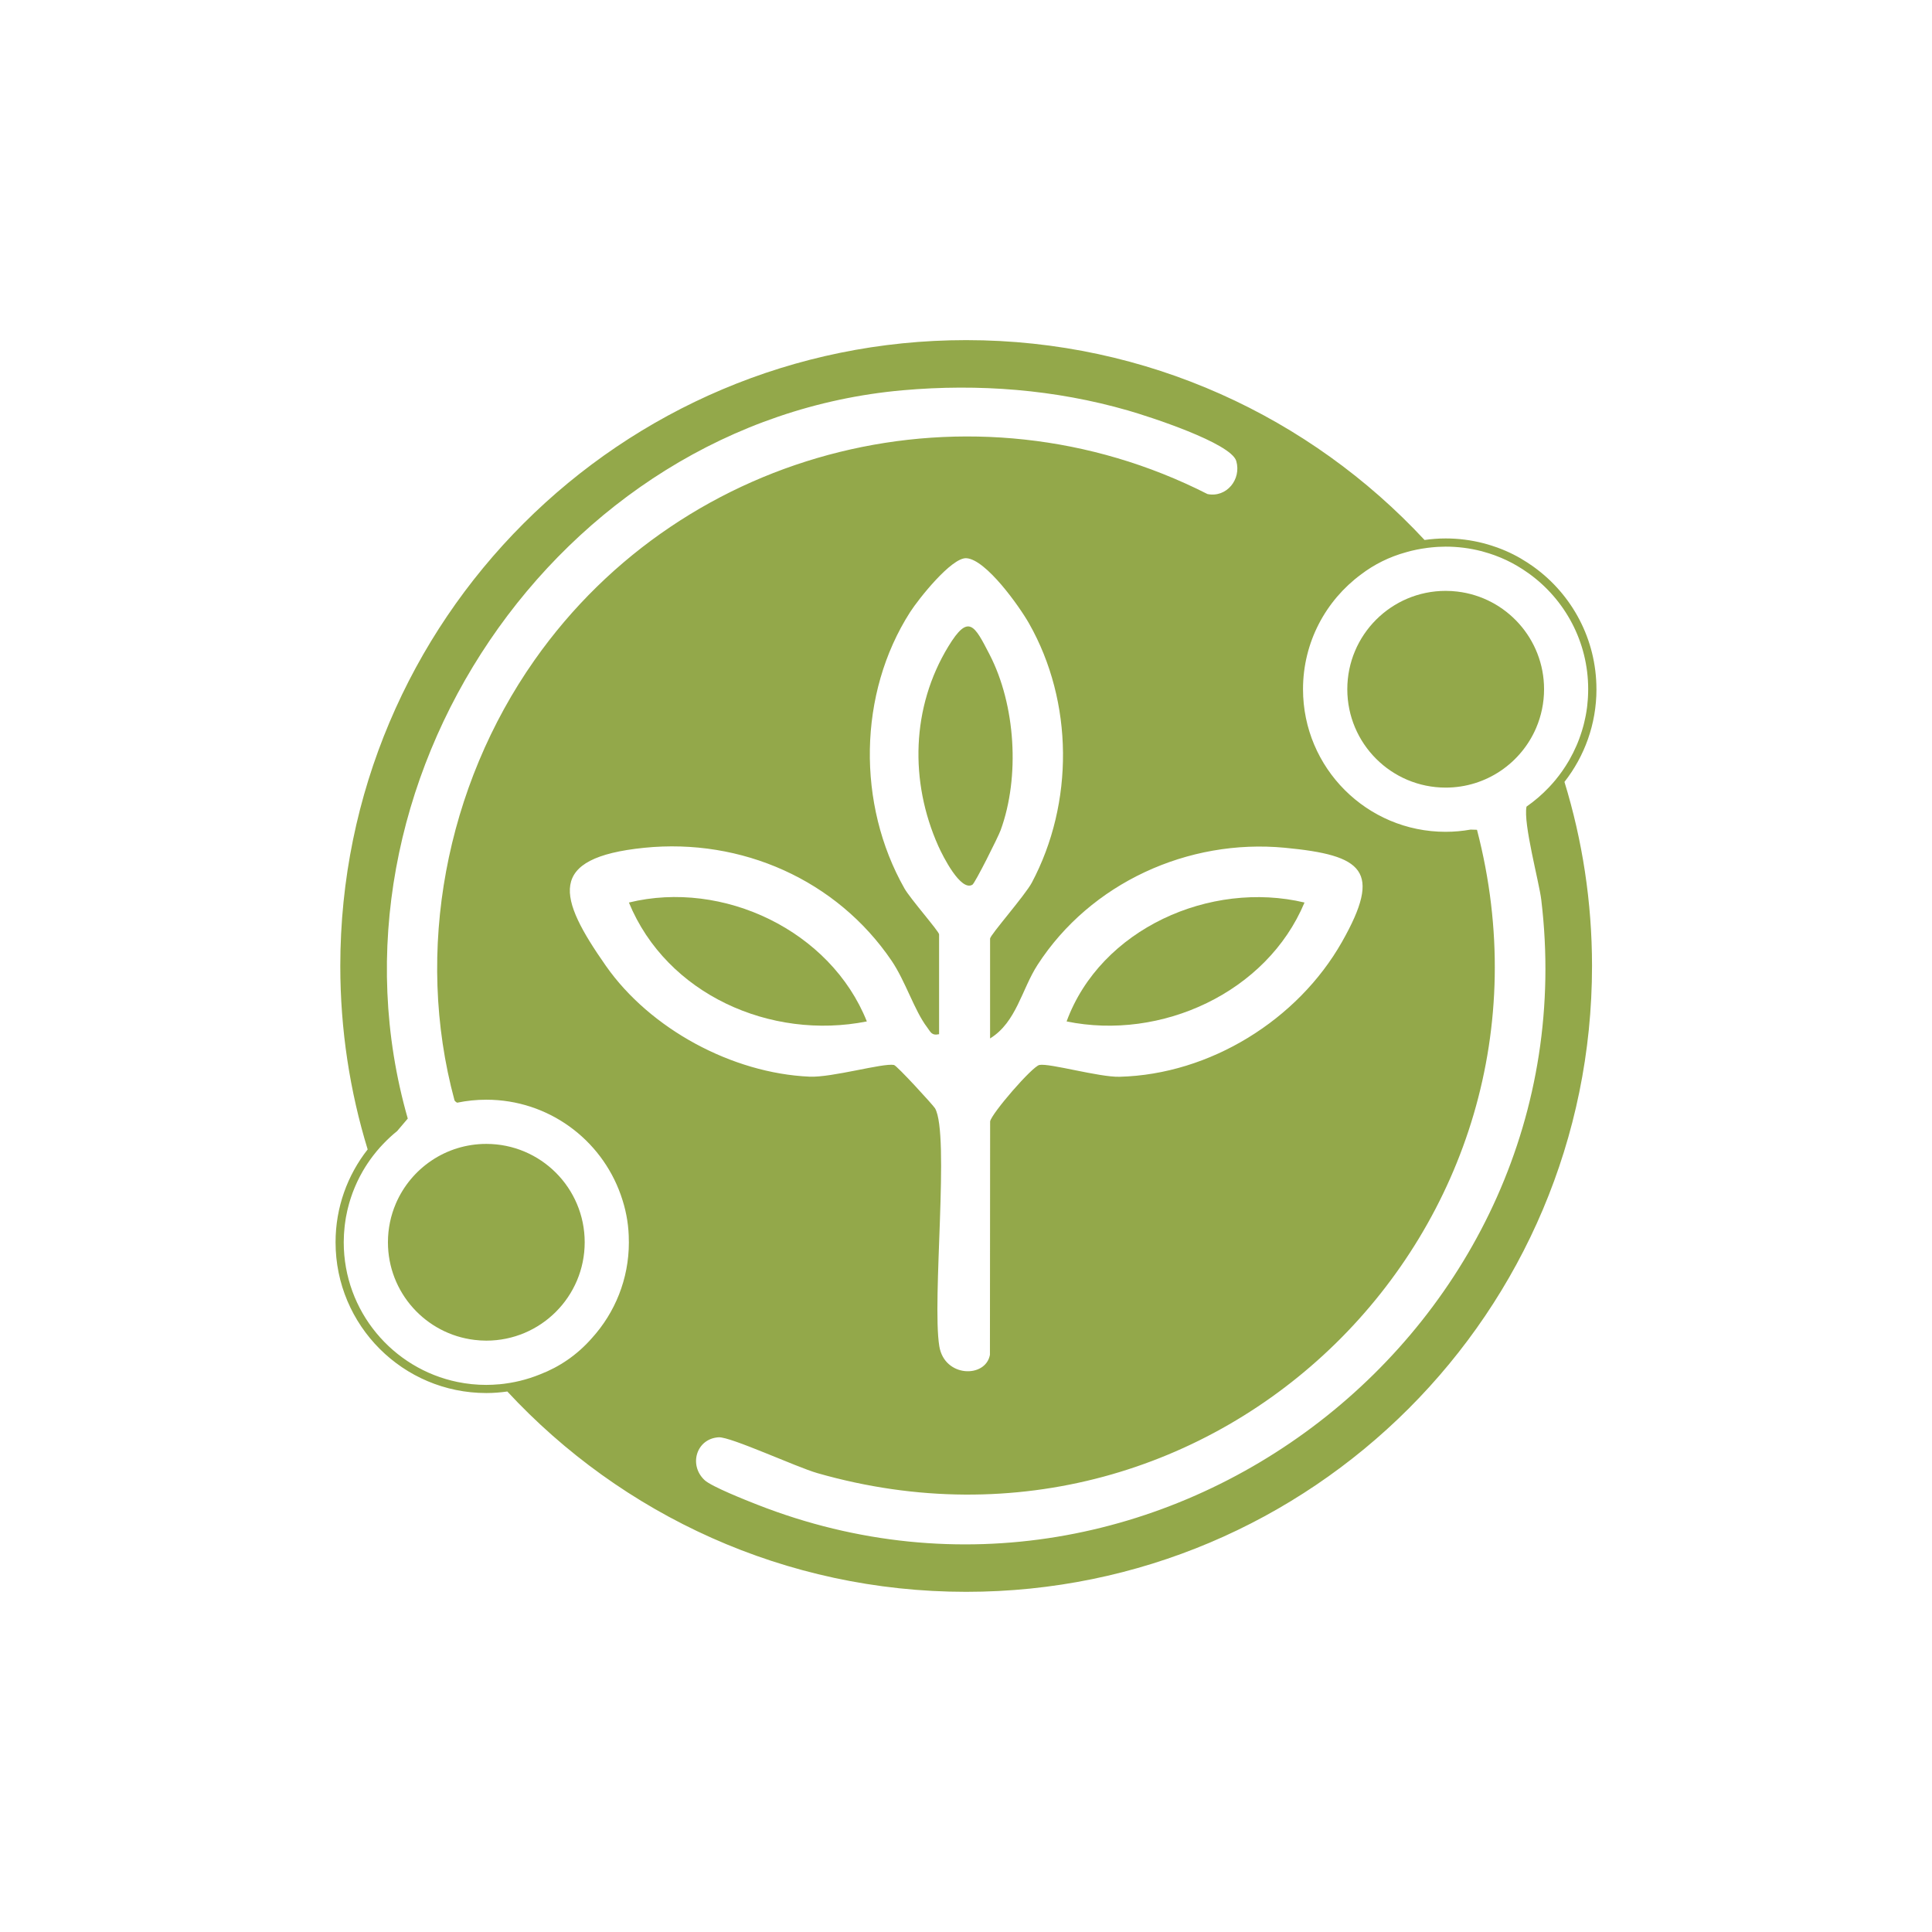
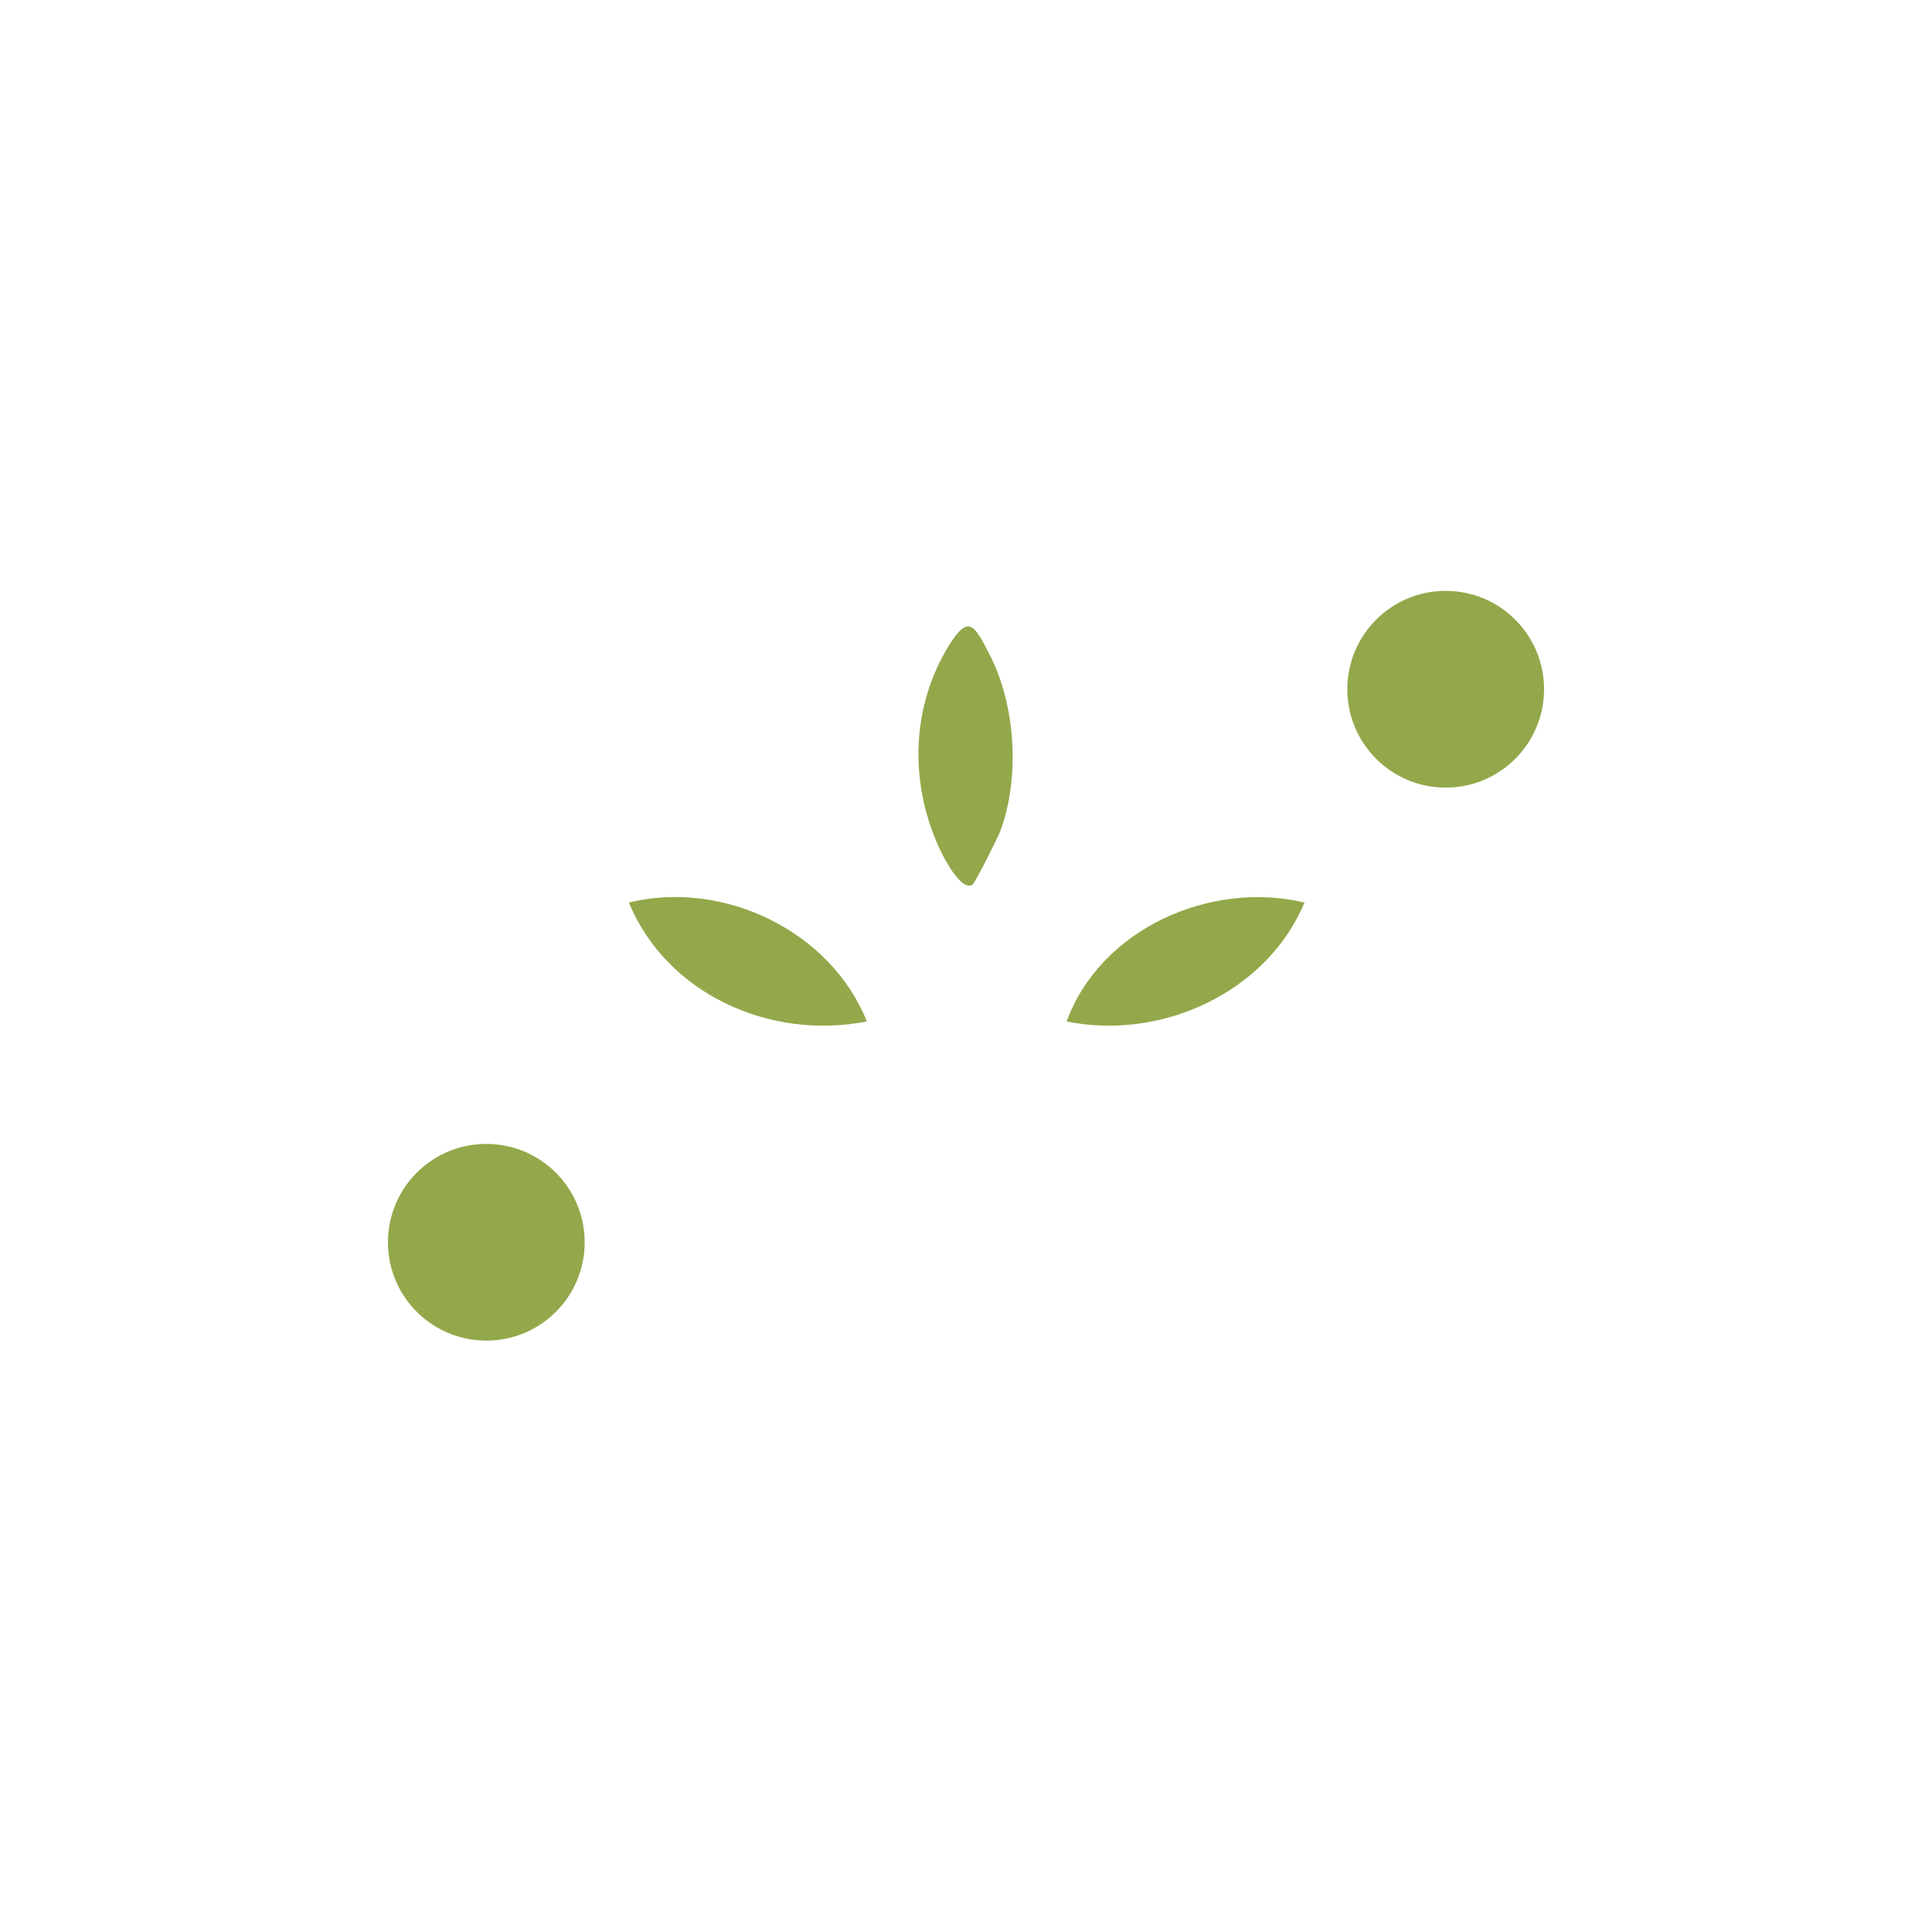
<svg xmlns="http://www.w3.org/2000/svg" id="Layer_1" data-name="Layer 1" viewBox="0 0 792 792">
  <defs>
    <style> .cls-1 { fill: #93a84a; } </style>
  </defs>
-   <path class="cls-1" d="M654.44,282.54c0-20.59-10.09-38.84-25.57-50.05h-.02s-.25-.2-.25-.2h0c-.82-.58-1.65-1.15-2.49-1.69-3.71-2.43-7.72-4.46-12.01-6.03l-.25-.1h-.02s-.02-.01-.02-.01c-.75-.27-1.52-.53-2.3-.78-1.12-.36-2.26-.7-3.44-1l-.06-.02h-.06s0-.01,0-.01c-4.9-1.25-10.03-1.92-15.31-1.92-2.95,0-5.83.23-8.66.63-46.84-50.38-113.7-81.93-187.92-81.93-141.69,0-256.56,114.86-256.56,256.56,0,26.16,3.93,51.41,11.22,75.2-8.23,10.48-13.17,23.7-13.16,38.07,0,34.13,27.67,61.8,61.8,61.8,2.93,0,5.8-.23,8.61-.63,46.84,50.49,113.79,82.12,188.1,82.12,141.7,0,256.56-114.86,256.56-256.56,0-26.26-3.97-51.6-11.3-75.46,8.2-10.47,13.12-23.67,13.12-38ZM586.59,224.42c.63-.07,1.26-.12,1.89-.17.37-.03.73-.05,1.1-.07,1.01-.06,2.03-.09,3.05-.09,5.02,0,9.89.63,14.53,1.82h.06c1.1.3,2.19.62,3.26.96.73.23,1.46.48,2.17.74l.27.1c3.15,1.15,6.15,2.58,8.97,4.23.81.47,1.6.96,2.38,1.47.8.52,1.59,1.05,2.36,1.61l.25.18c14.65,10.62,24.18,27.86,24.18,47.34,0,1.12-.04,2.22-.1,3.33-.02.3-.04.6-.06.9-.06.87-.14,1.74-.24,2.59-.03.25-.05.51-.09.76-.13,1.04-.3,2.06-.49,3.08-.06.33-.13.65-.2.97-.14.71-.3,1.42-.47,2.12-.1.4-.19.8-.3,1.2-.19.73-.4,1.45-.63,2.17-.18.6-.38,1.2-.59,1.79-.18.53-.37,1.07-.57,1.6-.2.52-.4,1.04-.61,1.56-.16.38-.32.76-.48,1.13-.85,1.95-1.79,3.84-2.84,5.68-.1.18-.21.36-.31.54-1.62,2.77-3.46,5.4-5.5,7.86,0,0,0,0,0,0-.84,1.01-1.71,1.99-2.61,2.94-2.79,2.93-5.86,5.59-9.19,7.9-1.4,6.91,5.17,30.9,6.04,38.14,21.09,175.3-156.42,312.71-321.35,248.03-4.61-1.81-18.73-7.39-21.6-10.05-6.66-6.17-3.42-17.02,5.74-17.58,4.87-.29,31.85,12.22,40.47,14.69,163.59,46.81,312.82-100.66,270.4-263.73-.88-.03-1.74-.05-2.61-.08-3.33.59-6.76.91-10.26.91-32.28,0-58.45-26.17-58.45-58.45,0-19.28,9.34-36.37,23.73-47.02,5.36-4.09,11.59-7.25,18.61-9.16.66-.19,1.32-.37,1.98-.54.12-.03.24-.06.37-.08.05-.01.11-.02.16-.04,1.22-.29,2.46-.54,3.71-.75.84-.14,1.7-.27,2.55-.38.43-.05.86-.1,1.3-.14ZM370.74,364.15c-19.48-34.39-19.03-79.82,2.34-113.21,3.49-5.44,16.99-22.44,23.05-22.11,8.04.43,21.74,19.74,25.71,26.74,18.28,32.23,18.46,73.64,1.15,106.25-2.75,5.18-17.12,21.51-17.12,22.95v40.93c10.79-6.65,12.96-20.12,19.47-30.18,21.7-33.55,61.72-51.78,101.38-47.99,32.1,3.06,40.05,9.26,23.38,38.64-18.1,31.9-54.09,54.31-91.18,55.24-8.34.21-28.72-5.65-32.83-4.84-2.91.57-19.56,19.81-20.2,23.13l-.08,95.72c-1.8,9.6-18.65,9.3-20.75-3.54-3.08-18.86,4.35-86.92-1.75-97.54-.68-1.19-15.64-17.54-16.84-17.77-4.47-.87-25.36,5.2-34.59,4.8-31.7-1.39-65.38-19.55-83.5-45.43-19.58-27.95-24.59-44.32,15.73-48.4,39.85-4.03,78.85,13.14,101.37,46.27,5.67,8.34,9.39,20.5,14.54,27.26,1.51,1.98,1.81,3.55,4.95,2.89v-40.93c0-1.18-11.84-14.64-14.23-18.87ZM204.51,567.47c-.3.03-.6.04-.9.07-.53.04-1.06.08-1.6.11-.88.04-1.76.07-2.65.07-4.03,0-7.97-.41-11.78-1.19-26.63-5.45-46.67-29.02-46.67-57.26,0-.03,0-.07,0-.1,0-1,.03-2,.09-2.99.02-.34.04-.68.07-1.01.05-.7.11-1.4.18-2.09.04-.37.08-.73.12-1.1.09-.72.2-1.44.31-2.16.05-.29.09-.58.14-.87.17-.94.36-1.86.57-2.78.09-.4.2-.8.3-1.2.14-.55.28-1.09.43-1.63.13-.46.27-.92.41-1.38.14-.46.3-.92.45-1.38.16-.48.32-.97.5-1.44.13-.35.27-.69.4-1.04.4-1.03.83-2.05,1.29-3.05.12-.26.24-.53.36-.79.28-.58.57-1.16.86-1.73.12-.23.24-.45.36-.68.33-.61.66-1.22,1-1.82.01-.02.02-.04.04-.06,1.21-2.09,2.56-4.09,4.01-6.01.05-.07.11-.14.16-.21.48-.62.97-1.24,1.47-1.84h0c.84-1.01,1.71-1.98,2.62-2.93,1.81-1.9,3.73-3.69,5.78-5.34,1.42-1.64,2.86-3.32,4.33-5.1-39.2-136.92,60.98-285.98,202.95-298.56,31.15-2.76,62.38-.33,92.34,8.3,8.34,2.4,42.2,13.28,44.35,20.73,2.16,7.51-3.99,15.09-11.8,13.52-96.18-48.89-214.12-19.76-275.87,68.06-36.32,51.66-49.43,119.09-32.8,180.51.31.45.68.74,1.1.93,3.85-.8,7.84-1.22,11.92-1.22,25.44,0,47.07,16.25,55.1,38.94.16.44.3.88.44,1.31.12.36.24.73.36,1.1,1.65,5.25,2.54,10.8,2.53,16.53,0,.19.02.38.02.58,0,15.11-5.74,28.89-15.15,39.26-6.07,6.94-13.38,11.84-21.26,14.87-2.68,1.09-5.47,1.99-8.33,2.68-1.27.31-2.56.56-3.86.79-.77.13-1.54.25-2.32.35-.1.01-.19.02-.29.04-.7.09-1.39.17-2.09.23Z" />
  <polygon class="cls-1" points="611.5 223.68 611.51 223.68 611.51 223.68 611.5 223.68" />
  <path class="cls-1" d="M614.09,224.57s0,0,.01,0h.02s-.03,0-.03,0Z" />
-   <path class="cls-1" d="M626.11,230.59s0,0,0,0c0,0,0,0,.01,0h-.02Z" />
+   <path class="cls-1" d="M626.11,230.59s0,0,0,0c0,0,0,0,.01,0Z" />
  <path class="cls-1" d="M398.64,362.67c1.07-.66,10.53-19.51,11.56-22.34,7.97-21.82,6.14-51.38-4.55-72.05-6.16-11.91-8.56-16.93-16.85-3.34-15.22,24.96-15.95,55.43-4.17,81.84,1.94,4.35,9.25,18.8,14.01,15.89Z" />
  <path class="cls-1" d="M257.81,369.98c15.48,37.61,58.09,56.58,97.54,48.74-14.83-37.18-58.91-58.19-97.54-48.74Z" />
  <path class="cls-1" d="M534.77,369.98c-38.57-9.17-83.56,10.72-97.53,48.74,38.67,7.96,82.08-11.78,97.53-48.74Z" />
  <path class="cls-1" d="M552.31,282.54c0,22.27,18.06,40.33,40.33,40.33,16.66,0,30.96-10.1,37.11-24.52,2.07-4.86,3.22-10.2,3.22-15.81,0-20.65-15.52-37.66-35.53-40.03-1.57-.19-3.17-.29-4.8-.29-22.27,0-40.33,18.05-40.33,40.33Z" />
  <path class="cls-1" d="M239.69,509.26c0-22.27-18.06-40.33-40.33-40.33-16.64,0-30.91,10.07-37.08,24.45-2.09,4.87-3.25,10.24-3.25,15.87,0,20.64,15.51,37.65,35.51,40.03,1.58.19,3.19.3,4.82.3,22.27,0,40.33-18.05,40.33-40.33Z" />
</svg>